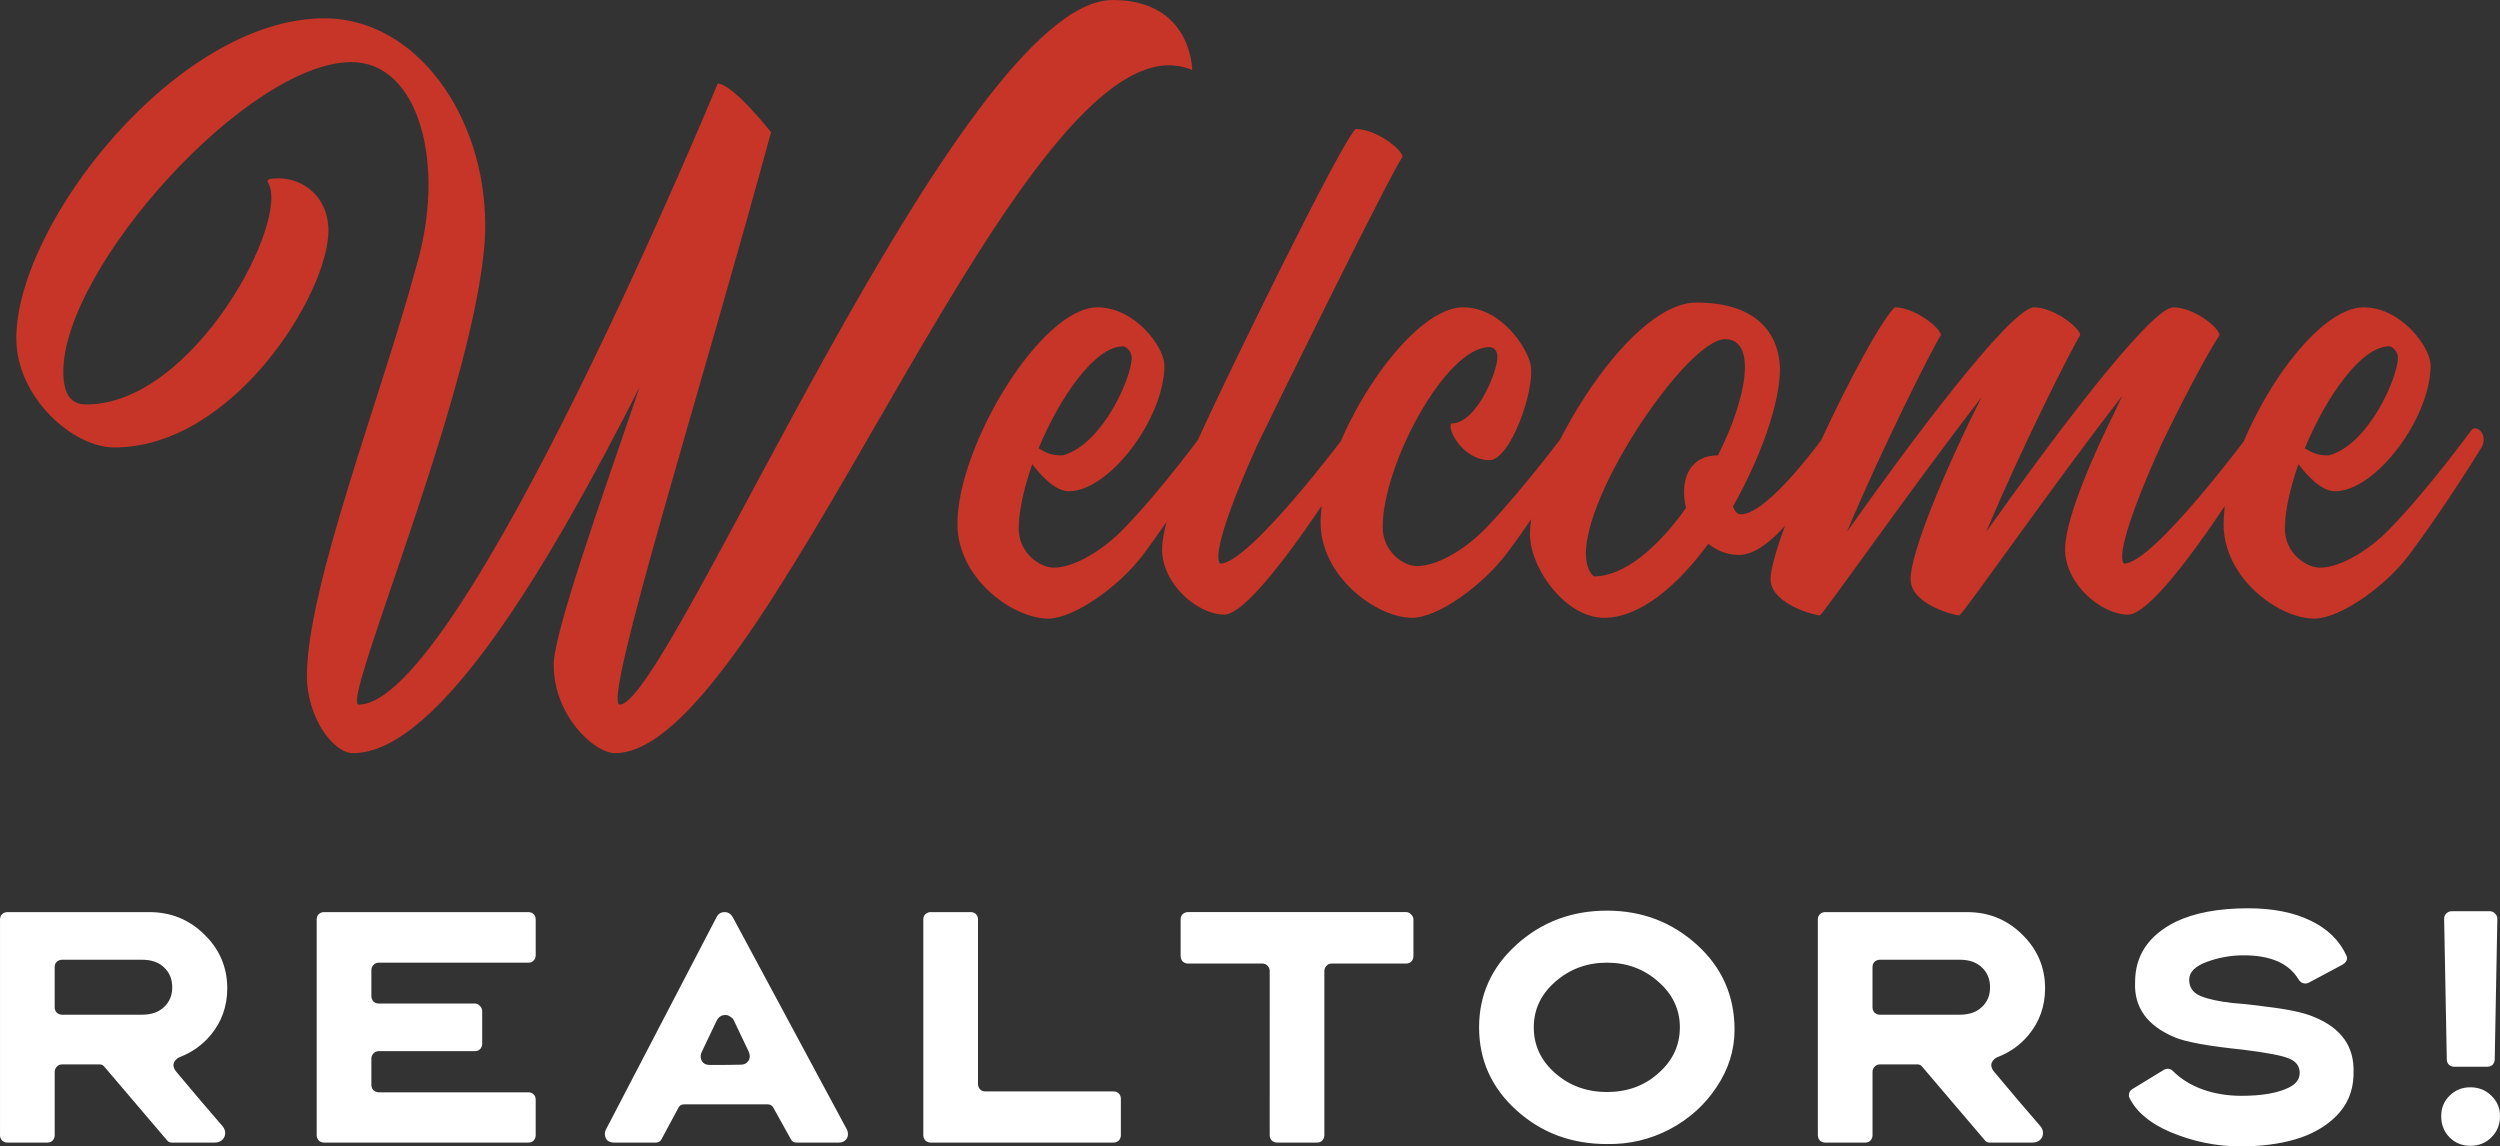
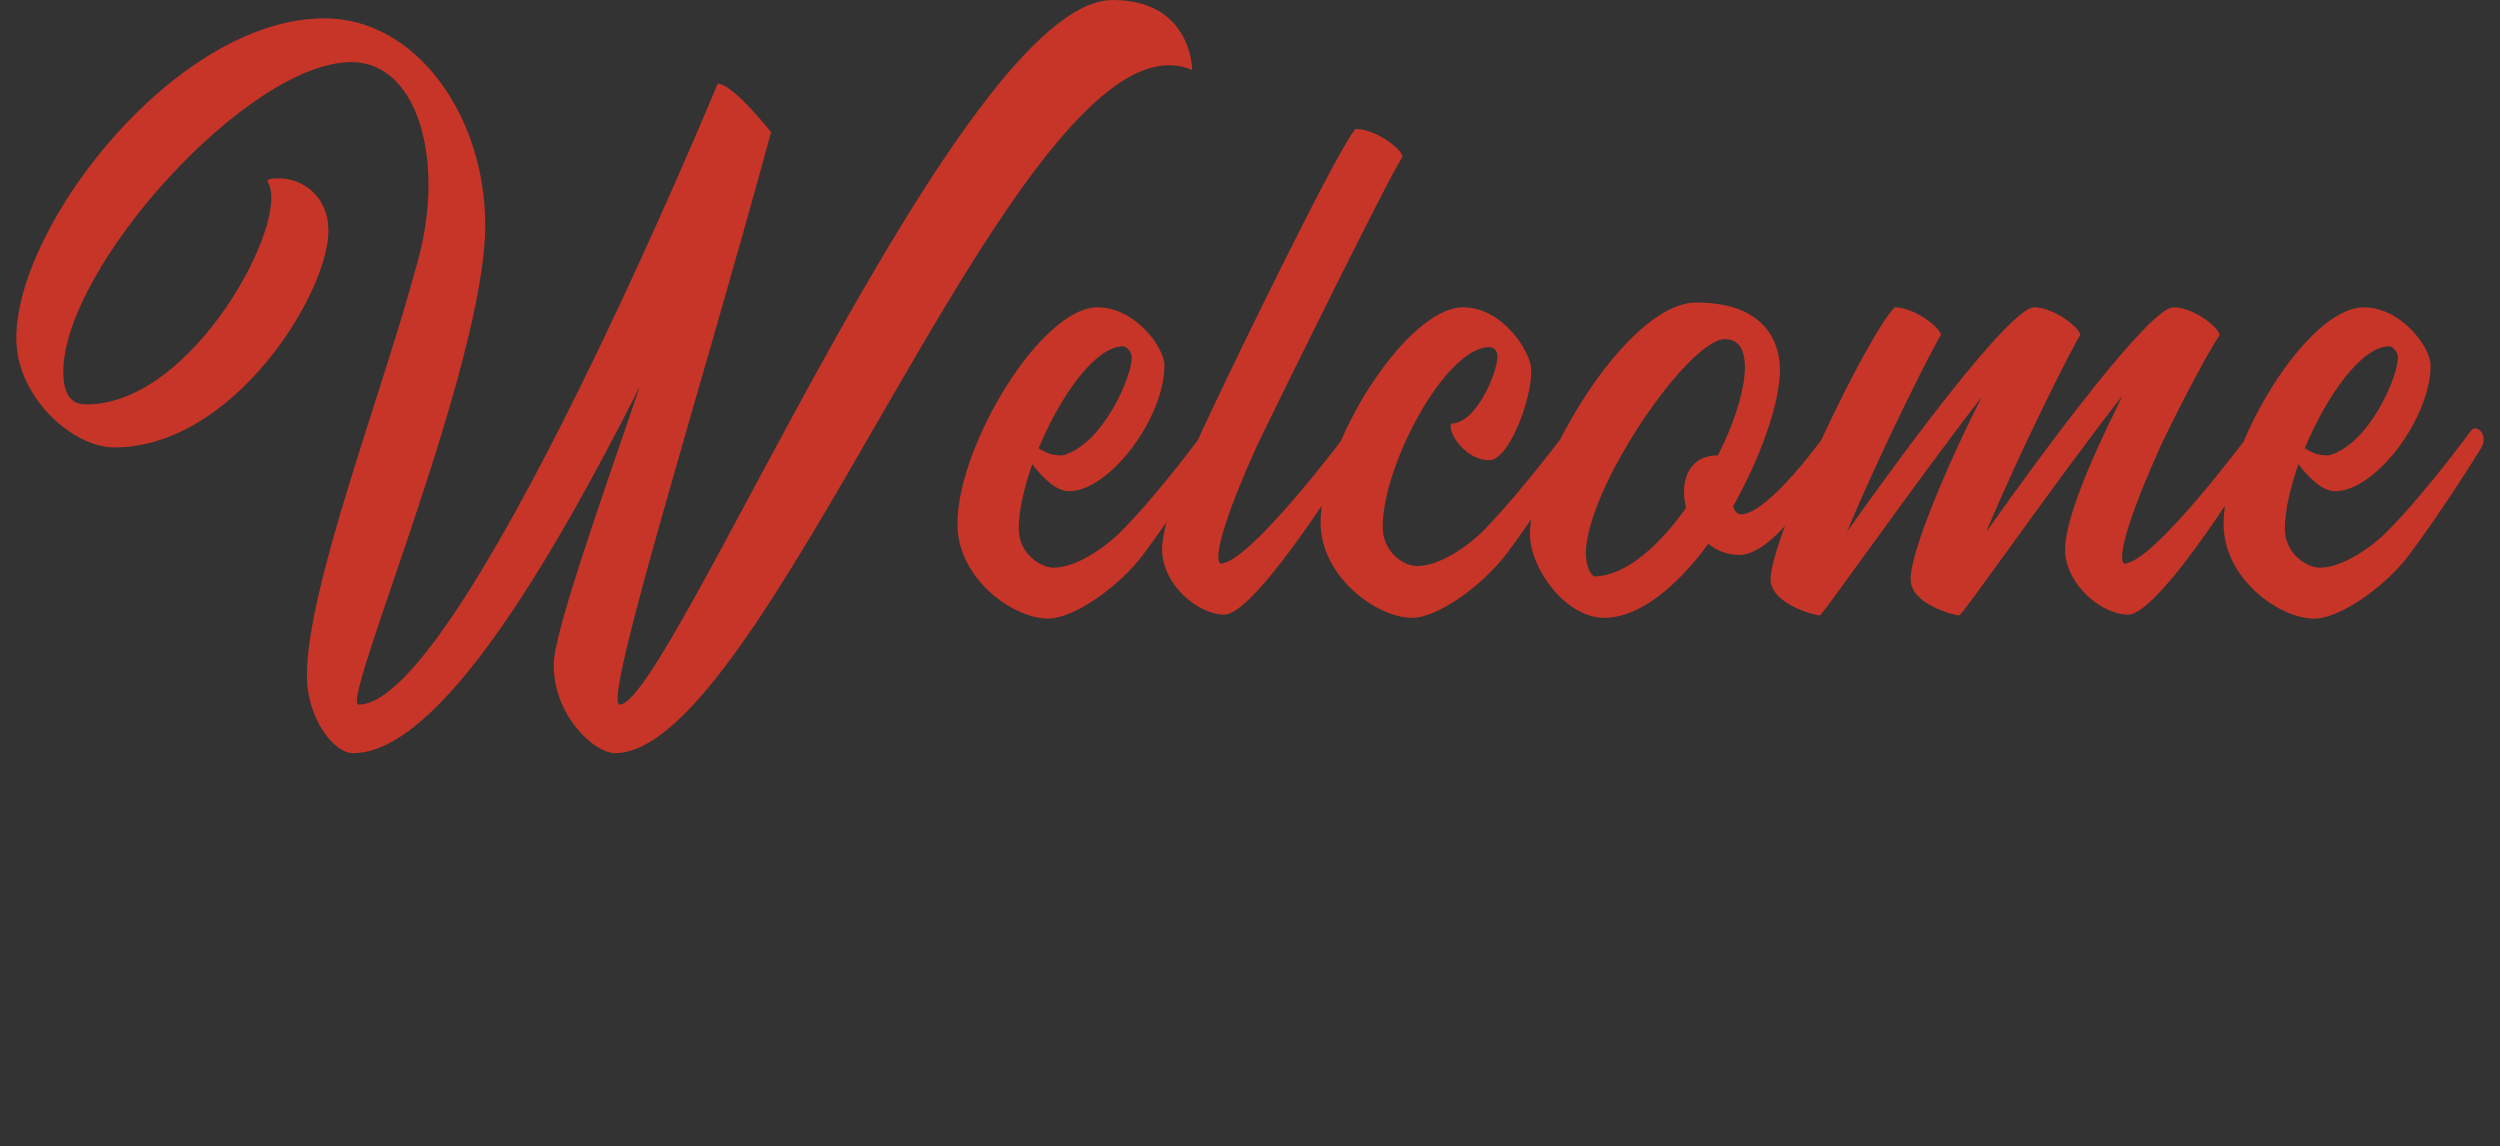
<svg xmlns="http://www.w3.org/2000/svg" xmlns:ns1="http://www.inkscape.org/namespaces/inkscape" xmlns:ns2="http://sodipodi.sourceforge.net/DTD/sodipodi-0.dtd" width="270.023mm" height="123.821mm" viewBox="0 0 270.023 123.821" version="1.1" id="svg1" xml:space="preserve" ns1:version="1.3.2 (091e20e, 2023-11-25)" ns2:docname="text-header-title.svg">
  <rect x="0" y="0" width="270.023" height="123.821" fill="#333333" stroke="none" />
  <ns2:namedview id="namedview1" pagecolor="#ffffff" bordercolor="#000000" borderopacity="0.25" ns1:showpageshadow="2" ns1:pageopacity="0.0" ns1:pagecheckerboard="true" ns1:deskcolor="#d1d1d1" ns1:document-units="mm" ns1:zoom="0.70933532" ns1:cx="527.25416" ns1:cy="454.65098" ns1:window-width="3536" ns1:window-height="1212" ns1:window-x="155" ns1:window-y="40" ns1:window-maximized="0" ns1:current-layer="layer1" />
  <defs id="defs1" />
  <g ns1:label="Layer 1" ns1:groupmode="layer" id="layer1" transform="translate(34.999,-58.304)">
    <path d="m -33.235,94.85 c 0,6.363 6.105,11.781 10.577,11.781 12.898,0 23.131,-16.682 23.131,-23.389 0,-3.87 -2.924,-5.675 -5.331,-5.675 -0.344,0 -0.688,0 -1.032,0.086 -0.172,0 -0.258,0.258 -0.172,0.344 2.494,4.042 -7.997,23.991 -19.606,23.991 -1.204,0 -2.494,-0.516 -2.494,-3.526 0,-11.265 19.95,-33.45 31.128,-33.45 7.223,0 10.319,10.921 6.965,22.185 -3.698,13.758 -11.781,34.482 -11.781,44.113 0,4.471 2.838,8.341 4.987,8.341 9.373,0 21.583,-21.067 30.956,-39.555 -4.471,13.07 -9.287,26.657 -9.287,30.01 0,5.503 4.385,9.545 6.621,9.545 15.908,0 41.877,-74.295 59.849,-74.295 0.86,0 1.72,0.172 2.494,0.516 0,0 0,-7.567 -8.599,-7.567 -16.424,0 -47.896,76.101 -53.228,76.101 -1.978,0 9.029,-34.826 16.338,-61.827 0,0 -4.128,-5.245 -5.761,-5.245 0,0 -27.689,67.072 -38.781,67.072 -2.064,0 13.672,-36.632 13.672,-51.766 0,-11.867 -7.481,-22.357 -17.37,-22.357 -15.908,0 -33.278,22.185 -33.278,34.568 z M 68.411,114.885 c 0,5.933 6.019,10.233 9.803,10.233 2.752,0 7.653,-3.44 10.233,-6.879 3.87,-5.159 7.825,-11.609 7.825,-11.609 0.602,-1.118 -0.086,-2.064 -0.688,-2.064 -0.172,0 -0.344,0.086 -0.516,0.344 0,0 -4.643,6.363 -8.771,10.577 -1.978,2.064 -5.159,4.128 -7.481,4.128 -1.462,0 -3.784,-1.548 -3.784,-4.213 0,-1.978 0.602,-4.471 1.462,-6.965 1.118,1.462 2.58,2.924 3.956,2.924 4.385,0 10.319,-7.911 10.319,-13.586 0,-1.978 -3.182,-6.277 -7.223,-6.277 -6.105,0 -15.134,14.962 -15.134,23.389 z M 86.297,95.71 c 0.43,0 0.946,0.688 0.946,1.204 0,2.15 -3.182,9.459 -7.481,10.577 -1.032,0 -1.634,-0.172 -2.58,-0.774 2.322,-5.589 6.105,-11.007 9.115,-11.007 z M 110.553,104.997 c 0,0 -10.577,14.188 -13.758,14.188 -0.86,-0.86 1.118,-6.449 4.042,-12.898 2.58,-5.331 14.36,-29.236 15.65,-31.042 0,-0.774 -2.838,-3.01 -5.073,-3.01 -1.806,1.892 -13.242,25.453 -15.564,30.44 -1.72,3.612 -5.331,11.351 -5.331,14.962 0,3.784 3.87,7.051 6.707,7.051 3.612,0 14.532,-17.972 14.532,-17.972 0.774,-1.462 -0.688,-2.752 -1.204,-1.72 z m -2.917,9.717 c 0,5.933 6.105,10.319 9.889,10.319 2.752,0 7.567,-3.44 10.233,-6.965 3.87,-5.159 7.739,-11.609 7.739,-11.609 0.602,-1.032 -0.086,-2.064 -0.688,-2.064 -0.172,0 -0.344,0.086 -0.516,0.344 0,0 -4.729,6.363 -8.771,10.577 -1.978,2.064 -5.073,4.128 -7.481,4.128 -1.462,0 -3.698,-1.548 -3.698,-4.213 0,-6.707 6.793,-19.434 11.523,-19.434 0.602,0 0.946,0.602 0.86,1.118 0,1.548 -2.236,7.137 -4.987,7.137 -0.43,0.86 1.462,3.956 4.128,3.956 2.236,0 4.901,-7.395 4.471,-10.233 -0.344,-1.892 -3.182,-6.277 -7.309,-6.277 -6.105,0 -15.392,14.79 -15.392,23.217 z m 22.622,1.548 c 0.172,3.698 3.956,8.771 7.997,8.771 3.87,0 7.911,-3.44 11.265,-7.997 0.946,0.774 2.064,1.204 3.354,1.204 4.557,0 10.663,-11.523 10.663,-11.523 0.774,-1.462 -0.688,-2.752 -1.204,-1.72 0,0 -6.277,8.857 -9.287,8.857 -0.43,0 -0.688,-0.344 -0.86,-0.86 3.01,-5.331 5.073,-11.179 5.073,-14.876 -0.086,-3.354 -2.064,-7.137 -9.029,-7.137 -7.739,0 -18.316,18.574 -17.972,25.281 z m 21.067,-21.325 c 3.44,0 2.408,6.277 -0.774,12.554 0,0 0,0 0,0 -3.268,0 -4.128,2.924 -3.44,5.675 -3.01,4.213 -6.621,7.395 -9.975,7.395 -4.385,-4.213 9.631,-25.625 14.188,-25.625 z m 56.76,10.061 c 0,0 -10.491,14.188 -13.672,14.188 -0.86,-0.86 1.118,-6.449 4.042,-12.898 2.58,-5.331 5.073,-9.975 6.277,-11.781 0,-0.774 -2.752,-3.01 -4.987,-3.01 0,0 0,0 0,0 0,0 0,0 0,0 0,0 0,0 0,0 -2.494,0 -13.586,14.876 -20.208,24.249 3.612,-8.685 9.373,-20.122 10.147,-21.239 0,-0.774 -2.838,-3.01 -4.987,-3.01 0,0 0,0 0,0 0,0 0,0 0,0 0,0 0,0 0,0 -2.58,0.086 -13.586,14.876 -20.208,24.249 3.612,-8.685 9.373,-20.122 10.147,-21.239 0,-0.774 -2.838,-3.01 -4.987,-3.01 -3.01,3.01 -13.414,24.851 -13.414,29.408 0.086,2.666 4.815,3.87 5.331,3.87 0.258,0 10.319,-14.36 17.456,-23.561 -3.784,7.481 -7.739,16.854 -7.653,19.692 0,2.666 4.729,3.87 5.245,3.87 0.344,0 10.491,-14.618 17.628,-23.733 -0.258,0.516 -0.516,1.032 -0.774,1.634 -1.806,3.612 -5.417,11.351 -5.417,14.962 0,3.784 3.956,7.051 6.793,7.051 3.612,0 14.446,-17.972 14.446,-17.972 0.86,-1.462 -0.602,-2.752 -1.204,-1.72 z m -2.917,9.889 c 0,5.933 6.019,10.233 9.803,10.233 2.752,0 7.653,-3.44 10.233,-6.879 3.87,-5.159 7.825,-11.609 7.825,-11.609 0.602,-1.118 -0.086,-2.064 -0.688,-2.064 -0.172,0 -0.344,0.086 -0.516,0.344 0,0 -4.643,6.363 -8.771,10.577 -1.978,2.064 -5.159,4.128 -7.481,4.128 -1.462,0 -3.784,-1.548 -3.784,-4.213 0,-1.978 0.602,-4.471 1.462,-6.965 1.118,1.462 2.58,2.924 3.956,2.924 4.385,0 10.319,-7.911 10.319,-13.586 0,-1.978 -3.182,-6.277 -7.223,-6.277 -6.105,0 -15.134,14.962 -15.134,23.389 z m 17.886,-19.176 c 0.43,0 0.946,0.688 0.946,1.204 0,2.15 -3.182,9.459 -7.481,10.577 -1.032,0 -1.634,-0.172 -2.58,-0.774 2.322,-5.589 6.105,-11.007 9.115,-11.007 z" id="text1" style="font-size:85.99px;font-family:'Artisans Moniker';-inkscape-font-specification:'Artisans Moniker';letter-spacing:0.265px;fill:#c63527;stroke-width:1.297" aria-label="Welcome" />
-     <path style="font-size:31.75px;font-family:'Luc Flag';-inkscape-font-specification:'Luc Flag';letter-spacing:-0.529px;word-spacing:0px;fill:#ffffff;stroke-width:1.297" d="m -16.965,181.458 q 0.191,0.254 0.508,0.254 h 4.636 q 0.508,0 0.826,-0.286 0.318,-0.318 0.318,-0.73 0,-0.445 -0.318,-0.794 -2.349,-2.699 -5.016,-5.905 -0.254,-0.349 -0.254,-0.635 0,-0.286 0.191,-0.508 0.191,-0.254 0.508,-0.381 1.968,-0.762 3.302,-2.349 1.81,-2.159 1.81,-5.08 0,-3.397 -2.477,-5.81 -2.445,-2.413 -5.937,-2.413 h -15.335 q -0.318,0 -0.572,0.222 -0.222,0.222 -0.222,0.572 v 23.305 q 0,0.318 0.222,0.572 0.254,0.222 0.572,0.222 h 4.318 q 0.349,0 0.572,-0.222 0.222,-0.254 0.222,-0.572 v -6.826 q 0,-0.349 0.222,-0.572 0.222,-0.254 0.572,-0.254 h 4.064 q 0.318,0 0.508,0.254 z m -11.335,-13.557 q -0.318,0 -0.572,-0.222 -0.222,-0.254 -0.222,-0.572 v -4.35 q 0,-0.349 0.222,-0.572 0.254,-0.222 0.603,-0.222 h 8.604 q 1.524,0 2.381,0.826 0.889,0.826 0.889,2.159 0,1.302 -0.889,2.127 -0.857,0.826 -2.381,0.826 z m 51.16,9.176 q 0,-0.349 -0.222,-0.572 -0.222,-0.222 -0.572,-0.222 h -16.129 q -0.349,0 -0.603,-0.222 -0.222,-0.254 -0.222,-0.603 v -2.794 q 0,-0.349 0.222,-0.572 0.222,-0.254 0.572,-0.254 h 10.382 q 0.349,0 0.572,-0.222 0.222,-0.254 0.222,-0.572 v -3.524 q 0,-0.349 -0.254,-0.572 -0.222,-0.254 -0.54,-0.254 H 5.906 q -0.349,0 -0.572,-0.222 -0.222,-0.254 -0.222,-0.603 v -2.762 q 0,-0.349 0.222,-0.572 0.222,-0.254 0.572,-0.254 h 16.161 q 0.349,0 0.572,-0.222 0.222,-0.254 0.222,-0.572 v -3.873 q 0,-0.349 -0.222,-0.572 -0.222,-0.222 -0.572,-0.222 H 3.45e-4 q -0.318,0 -0.572,0.222 -0.222,0.222 -0.222,0.572 v 23.305 q 0,0.318 0.222,0.572 0.254,0.222 0.572,0.222 h 22.066 q 0.349,0 0.572,-0.222 0.222,-0.254 0.222,-0.572 z m 15.409,0.889 q 0.191,-0.381 0.603,-0.381 h 9.049 q 0.413,0 0.603,0.349 l 1.905,3.429 q 0.191,0.349 0.603,0.349 h 4.572 q 0.445,0 0.699,-0.254 0.286,-0.254 0.286,-0.635 0,-0.286 -0.127,-0.54 l -12.287,-22.86 q -0.318,-0.603 -0.921,-0.603 -0.603,0 -0.889,0.603 l -11.906,22.86 q -0.127,0.222 -0.127,0.508 0,0.381 0.254,0.667 0.286,0.254 0.73,0.254 h 4.54 q 0.413,0 0.603,-0.381 z m 4.096,-9.335 q 0.318,-0.699 0.984,-0.699 0.286,0 0.54,0.191 0.286,0.159 0.413,0.476 l 1.587,3.334 q 0.095,0.222 0.095,0.476 0,0.381 -0.286,0.635 -0.254,0.254 -0.667,0.254 -1.016,0.032 -3.365,0.032 -0.445,0 -0.73,-0.254 -0.254,-0.286 -0.254,-0.667 0,-0.222 0.095,-0.445 z m 22.363,12.287 q 0,0.318 0.222,0.572 0.254,0.222 0.572,0.222 h 19.748 q 0.349,0 0.572,-0.222 0.222,-0.254 0.222,-0.572 v -3.937 q 0,-0.349 -0.222,-0.572 -0.222,-0.222 -0.572,-0.222 h -13.843 q -0.349,0 -0.572,-0.222 -0.222,-0.254 -0.222,-0.603 v -17.748 q 0,-0.349 -0.222,-0.572 -0.222,-0.222 -0.572,-0.222 h -4.318 q -0.318,0 -0.572,0.222 -0.222,0.222 -0.222,0.572 z m 37.412,0 q 0,0.318 0.222,0.572 0.254,0.222 0.571,0.222 h 4.318 q 0.349,0 0.571,-0.222 0.222,-0.254 0.222,-0.572 v -17.716 q 0,-0.349 0.222,-0.572 0.222,-0.254 0.572,-0.254 h 8.033 q 0.349,0 0.572,-0.222 0.222,-0.254 0.222,-0.572 v -3.937 q 0,-0.349 -0.254,-0.572 -0.222,-0.254 -0.54,-0.254 H 93.314 q -0.318,0 -0.572,0.222 -0.222,0.222 -0.222,0.572 v 3.937 q 0,0.349 0.222,0.603 0.254,0.222 0.572,0.222 h 8.033 q 0.349,0 0.572,0.254 0.222,0.222 0.222,0.572 z m 36.428,0.953 q 3.588,0.064 6.763,-1.587 3.175,-1.683 5.08,-4.572 1.937,-2.889 1.937,-6.191 0,-5.493 -4.064,-9.176 -4.064,-3.683 -9.716,-3.683 -5.715,0 -9.779,3.683 -4.032,3.651 -4.032,8.922 0,5.302 4.032,8.954 4.032,3.651 9.779,3.651 z m -5.588,-7.652 q -2.318,-2.032 -2.318,-4.953 0,-2.889 2.318,-4.921 2.349,-2.064 5.588,-2.064 3.239,0 5.556,2.064 2.318,2.032 2.318,4.921 0,2.921 -2.318,4.953 -2.254,2.032 -5.556,2.032 -3.27,0 -5.588,-2.032 z m 46.397,7.239 q 0.191,0.254 0.508,0.254 h 4.636 q 0.508,0 0.826,-0.286 0.318,-0.318 0.318,-0.73 0,-0.445 -0.318,-0.794 -2.349,-2.699 -5.016,-5.905 -0.254,-0.349 -0.254,-0.635 0,-0.286 0.191,-0.508 0.191,-0.254 0.508,-0.381 1.968,-0.762 3.302,-2.349 1.81,-2.159 1.81,-5.08 0,-3.397 -2.477,-5.81 -2.445,-2.413 -5.937,-2.413 h -15.335 q -0.318,0 -0.572,0.222 -0.222,0.222 -0.222,0.572 v 23.305 q 0,0.318 0.222,0.572 0.254,0.222 0.572,0.222 h 4.318 q 0.349,0 0.572,-0.222 0.222,-0.254 0.222,-0.572 v -6.826 q 0,-0.349 0.222,-0.572 0.222,-0.254 0.572,-0.254 h 4.064 q 0.318,0 0.508,0.254 z m -11.335,-13.557 q -0.318,0 -0.572,-0.222 -0.222,-0.254 -0.222,-0.572 v -4.35 q 0,-0.349 0.222,-0.572 0.254,-0.222 0.603,-0.222 h 8.604 q 1.524,0 2.381,0.826 0.889,0.826 0.889,2.159 0,1.302 -0.889,2.127 -0.857,0.826 -2.381,0.826 z m 38.936,14.224 q 3.334,0 5.937,-0.762 2.699,-0.794 4.413,-2.508 1.778,-1.778 1.873,-4.35 v -0.286 q 0.191,-4.286 -4.318,-6.096 -1.651,-0.699 -5.302,-1.111 -0.318,-0.064 -2.064,-0.254 l -1.46,-0.127 q -0.762,-0.127 -0.921,-0.127 -2,-0.318 -2.857,-0.826 -0.826,-0.54 -0.826,-1.556 0,-1.238 1.937,-1.937 1.905,-0.699 3.937,-0.699 4.381,0 5.937,2.603 0.286,0.445 0.73,0.445 0.191,0 0.381,-0.095 l 3.683,-1.968 q 0.445,-0.286 0.445,-0.667 0,-0.095 -0.064,-0.286 -1.143,-2.477 -3.873,-3.778 -2.731,-1.333 -6.763,-1.333 -4.762,0 -7.81,1.46 -4.382,2.191 -4.382,6.509 -0.191,4.096 4.286,5.969 1.81,0.762 7.366,1.333 3.905,0.476 5.048,0.984 1.079,0.476 1.079,1.524 0,1.016 -1.175,1.587 -1.81,0.889 -5.112,0.889 -2.286,0 -4.223,-0.699 -1.905,-0.699 -3.175,-1.968 -0.222,-0.254 -0.572,-0.254 -0.191,0 -0.381,0.095 l -3.429,2.095 q -0.381,0.222 -0.381,0.667 0,0.191 0.064,0.286 1.111,2.254 4.318,3.651 3.715,1.587 7.652,1.587 z m 27.76,-24.575 q 0,-0.349 -0.254,-0.572 -0.222,-0.254 -0.572,-0.254 h -4.096 q -0.349,0 -0.603,0.254 -0.222,0.222 -0.222,0.572 l 0.286,15.177 q 0,0.318 0.222,0.572 0.254,0.222 0.572,0.222 h 3.588 q 0.349,0 0.572,-0.222 0.222,-0.254 0.222,-0.572 z m -2.921,24.511 q 1.365,0 2.286,-0.921 0.921,-0.921 0.921,-2.286 0,-1.302 -0.921,-2.191 -0.921,-0.921 -2.286,-0.921 -1.333,0 -2.254,0.921 -0.889,0.889 -0.889,2.191 0,1.365 0.889,2.286 0.921,0.921 2.254,0.921 z" id="text3" aria-label="realtors!" />
  </g>
</svg>